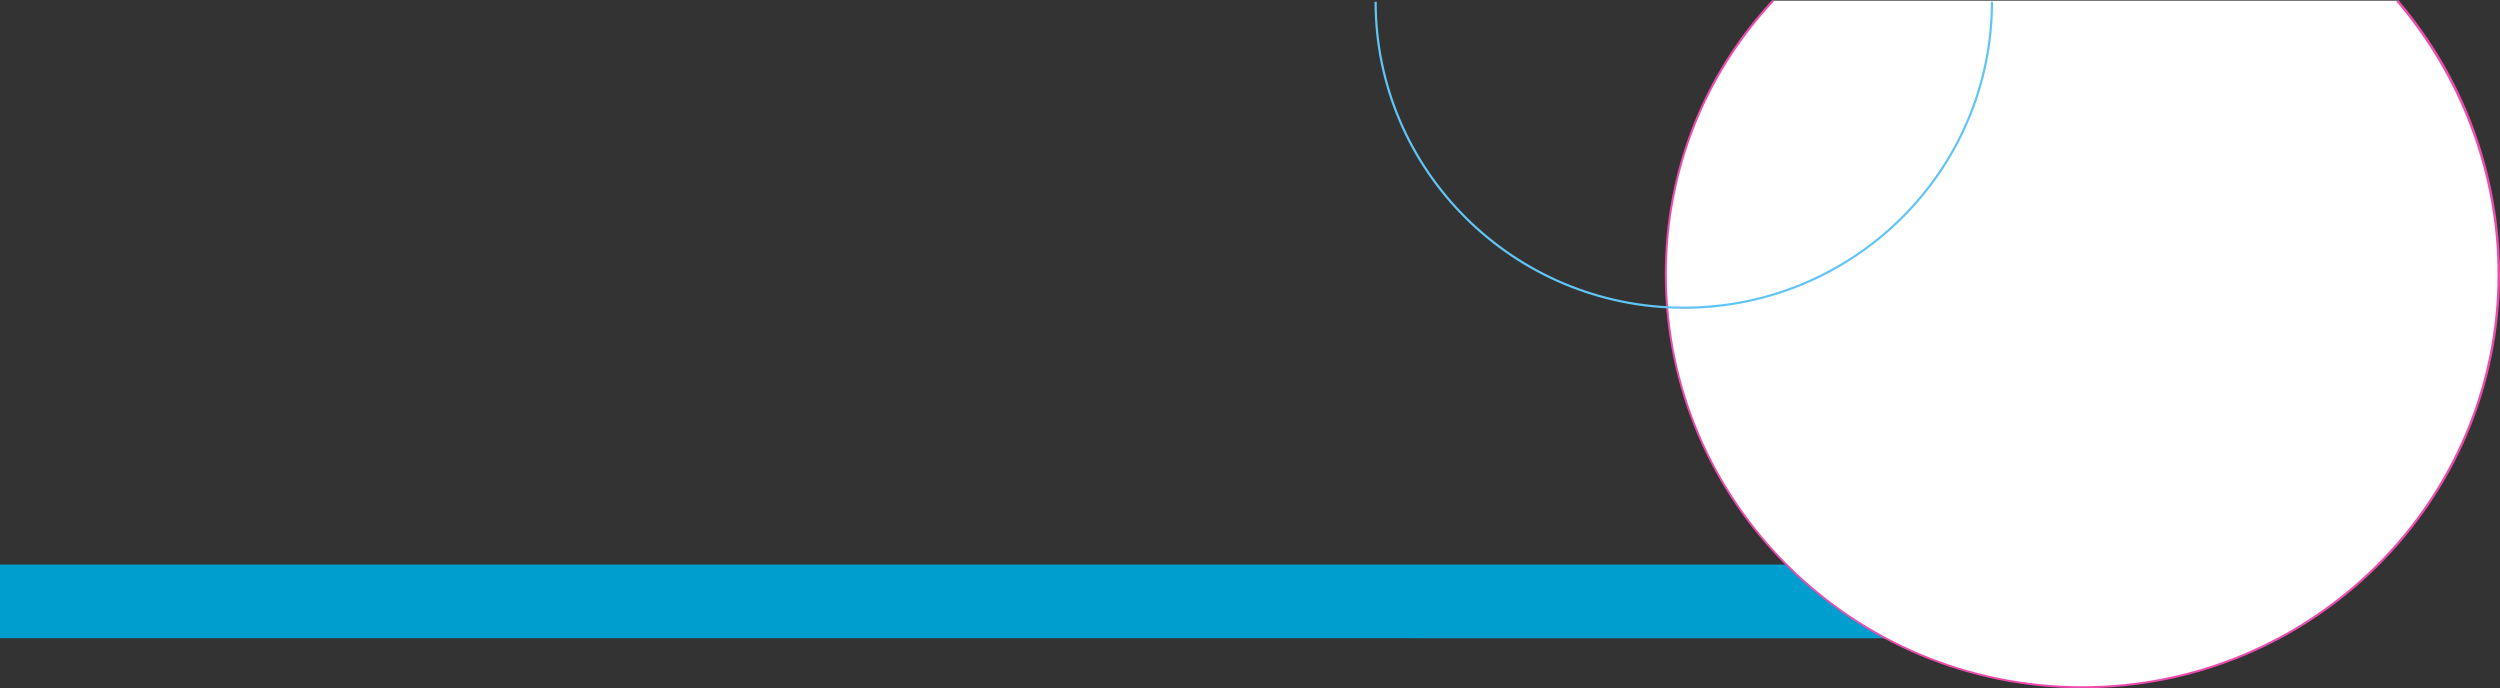
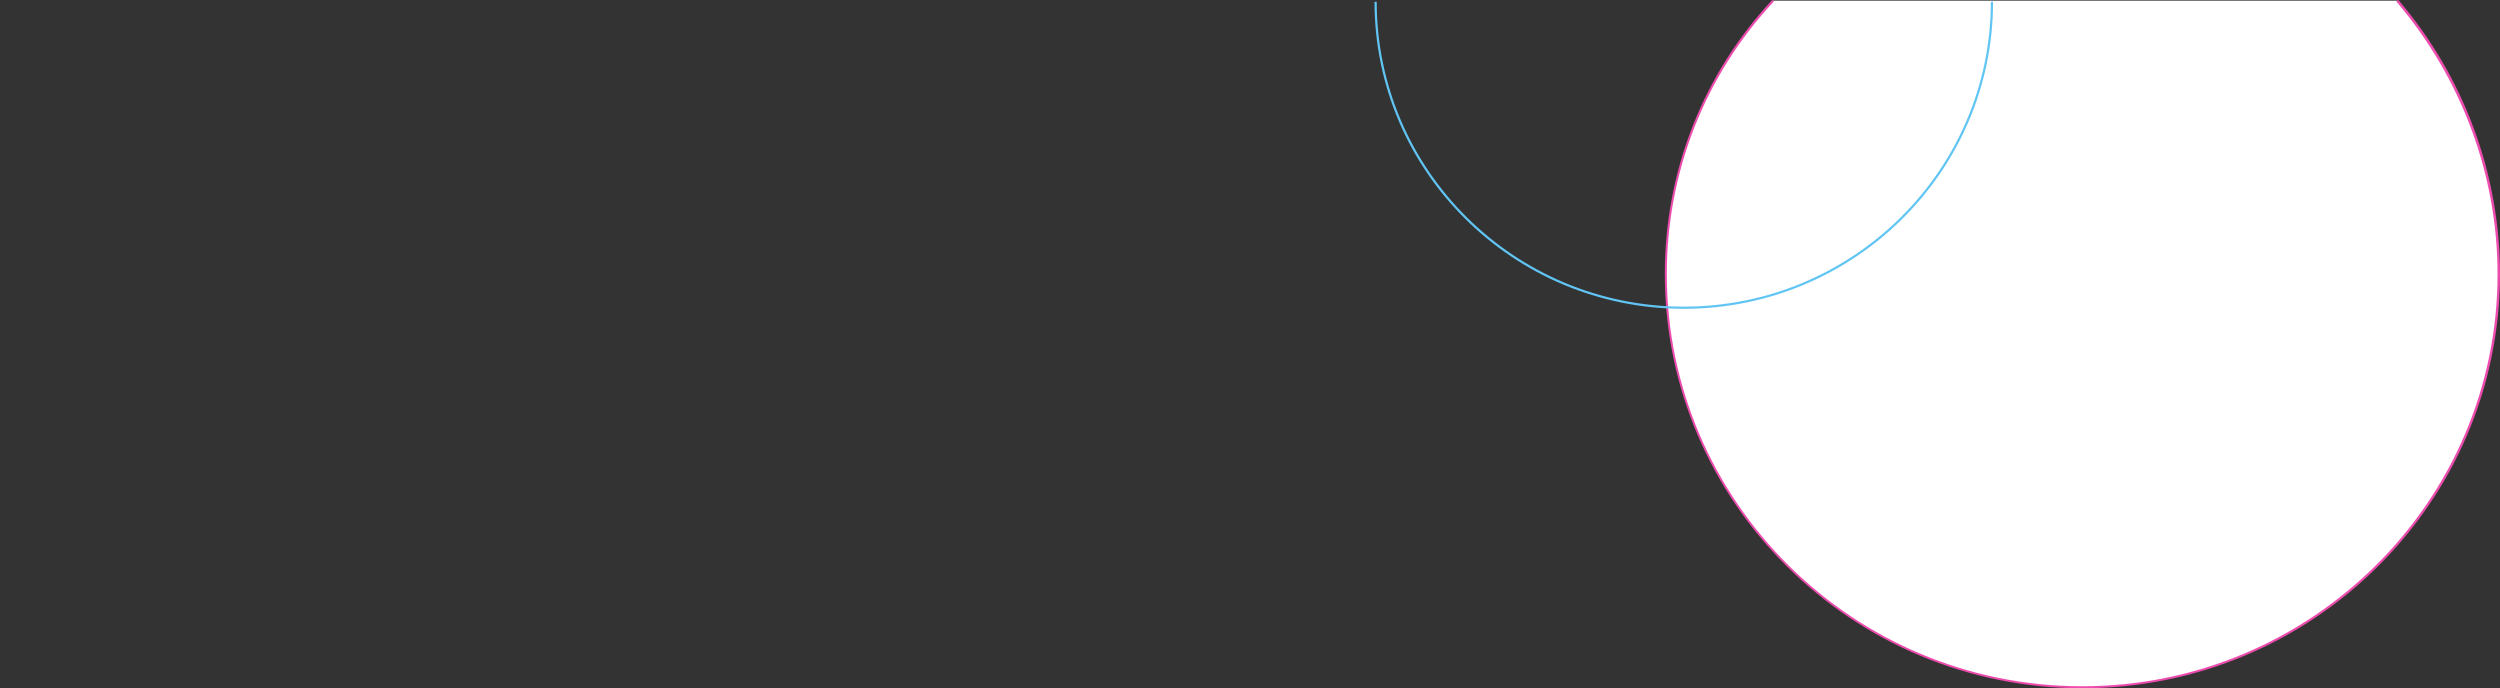
<svg xmlns="http://www.w3.org/2000/svg" version="1.1" id="Layer_1" x="0px" y="0px" viewBox="0 0 1119.5 308.3" style="enable-background:new 0 0 1119.5 308.3;" xml:space="preserve">
  <rect x="0" y="0" width="1119.5" height="308.3" fill="#333333" stroke="none" />
  <style type="text/css">
	.st0{fill:#009DCF;}
	.st1{fill:#FFFFFF;}
	.st2{fill:#ED4CAE;}
	.st3{fill:#61C5F4;}
</style>
-   <path class="st0" d="M0,252.8h864v33H0V252.8z" />
  <g>
    <path class="st1" d="M794,0.3c-30.4,32.6-48,75.5-48,122.4c0,102.2,83.5,185,186.5,185s186.5-82.8,186.5-185   c0-47-17.6-89.8-45.4-122.4" />
    <path class="st2" d="M932.5,308.2c-103.1,0-187-83.2-187-185.5c0-45.9,17.1-89.5,48.1-122.7l0.7,0.7   c-30.9,33.1-47.9,76.4-47.9,122.1c0,101.7,83.4,184.5,186,184.5s186-82.8,186-184.5c0-44.5-16.1-87.8-45.3-122.1L1074,0   c29.4,34.4,45.5,78,45.5,122.7C1119.5,225,1035.6,308.2,932.5,308.2z" />
  </g>
  <path class="st3" d="M754,138.3c-76.4,0-138.5-61.7-138.5-137.5h1c0,75.3,61.7,136.5,137.5,136.5S891.5,76.1,891.5,0.8h1  C892.5,76.6,830.4,138.3,754,138.3z" />
</svg>